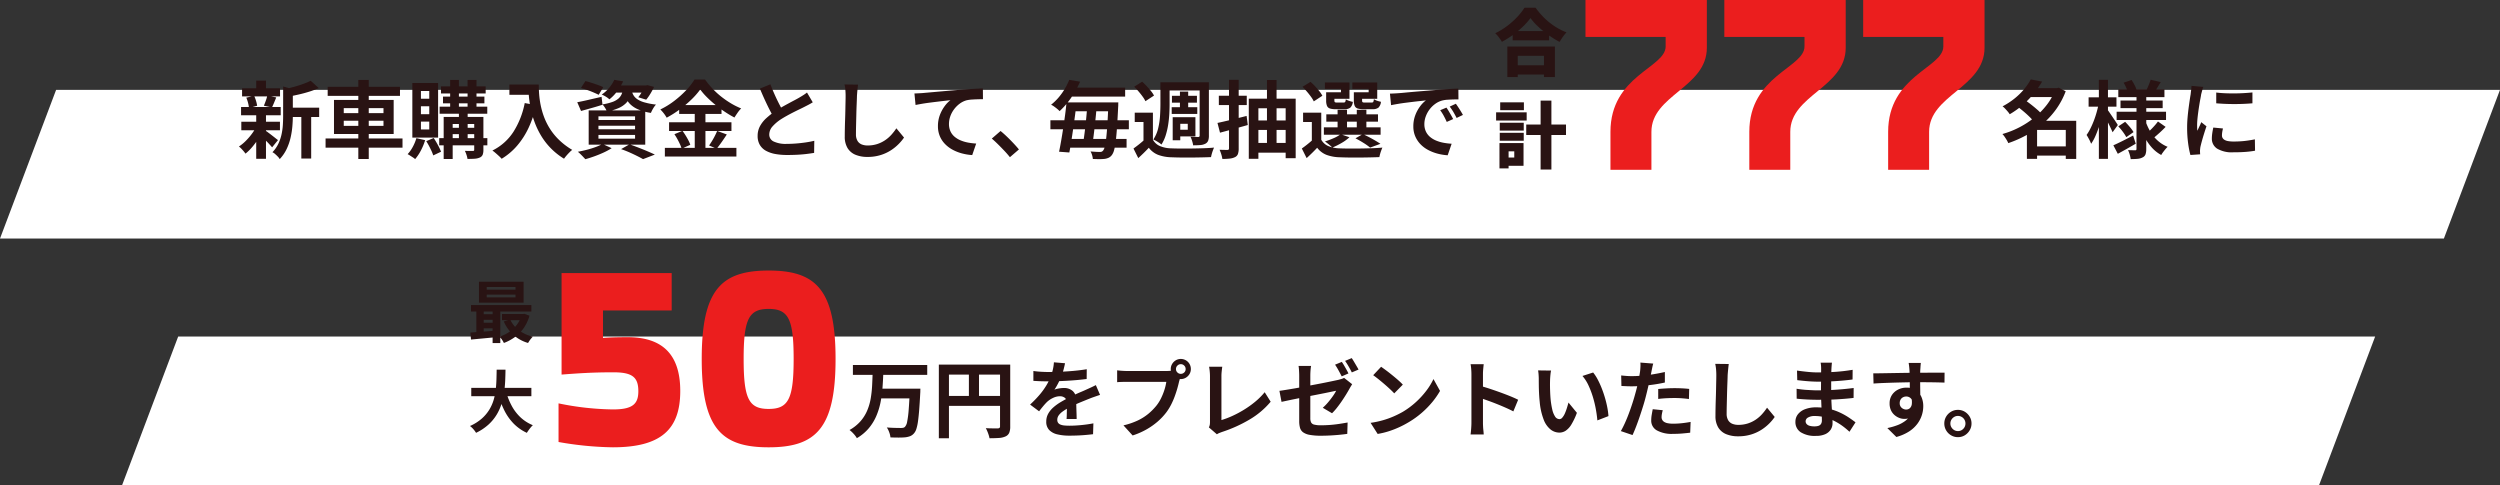
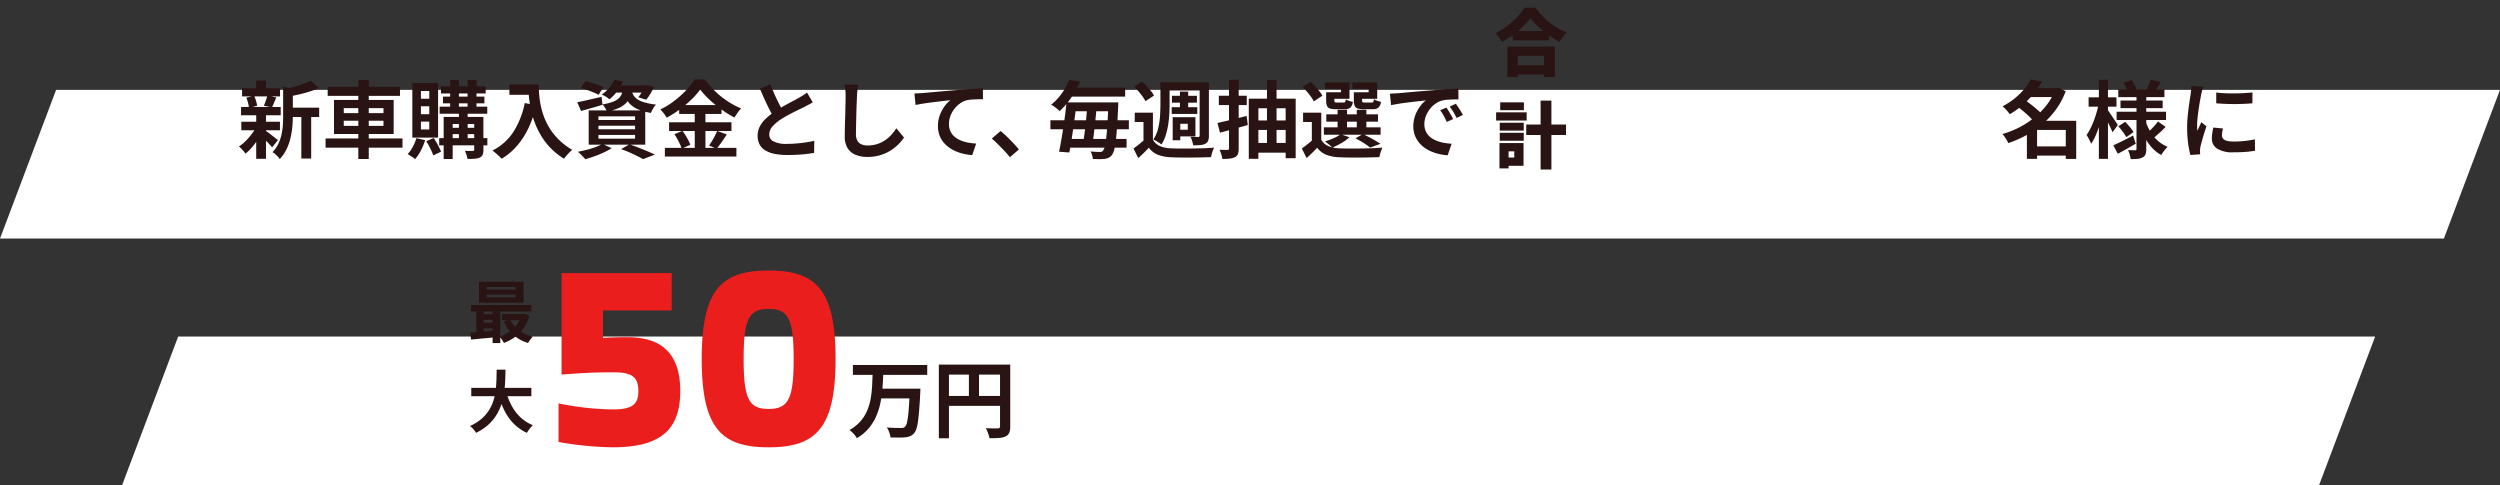
<svg xmlns="http://www.w3.org/2000/svg" width="891" height="172.948" viewBox="0 0 891 172.948">
  <rect x="0" y="0" width="891" height="172.948" fill="#333333" stroke="none" />
  <g data-name="グループ 31988">
    <path data-name="パス 15436" d="M63.5 119.948h783l-20 53h-783z" fill="#fff" />
    <g data-name="グループ 31767">
      <path data-name="パス 13244" d="M173.471 105.002v.987h10.254v-.987zm0-2.72v.963h10.254v-.963zm-2.768-1.878h15.911v7.462h-15.912zm-2.84 8.329h21.519v2.287h-21.52zm11.048 3.177h7.871v2.215h-7.871zm-7.342.072h5.464v2h-5.464zm0 3.033h5.464v2h-5.464zm10.278-1.107a9.951 9.951 0 003.093 3.8 12.917 12.917 0 004.971 2.266q-.265.265-.6.662a8.992 8.992 0 00-.626.83q-.289.433-.481.77a13.554 13.554 0 01-5.261-2.892 13.952 13.952 0 01-3.406-4.79zm4.068-2h.53l.481-.072 1.781.674a14.679 14.679 0 01-2.045 4.395 13.594 13.594 0 01-3.117 3.2 16.61 16.61 0 01-3.96 2.13 7.909 7.909 0 00-.694-1.191 7.772 7.772 0 00-.871-1.07 13.276 13.276 0 002.66-1.156 11.8 11.8 0 002.3-1.709 11.446 11.446 0 001.793-2.19 9.75 9.75 0 001.142-2.575zm-18.27 6.6q1.228-.072 2.744-.181t3.2-.241q1.685-.132 3.394-.277v2.359q-2.431.217-4.826.445t-4.3.4zm7.919-9.027h2.744v12.78h-2.743zm-5.8.048h2.627v9.845h-2.624zm-1.805 28.7h21.423v2.985h-21.424zm12.373 1.2a23.479 23.479 0 002 5.127 16.146 16.146 0 003.159 4.167 14.233 14.233 0 004.42 2.821 6.665 6.665 0 00-.758.794q-.4.481-.77 1t-.614.927a16.062 16.062 0 01-4.754-3.346 18.645 18.645 0 01-3.334-4.784 34.36 34.36 0 01-2.263-6.03zm-3.323-7.676h3.153q-.024 1.829-.108 3.863t-.373 4.128a26.01 26.01 0 01-.927 4.152 17.759 17.759 0 01-1.781 3.948 16 16 0 01-2.937 3.526 18.283 18.283 0 01-4.369 2.889 8.8 8.8 0 00-.939-1.276 7.419 7.419 0 00-1.228-1.155 16.464 16.464 0 004.116-2.564 13.946 13.946 0 002.708-3.153 14.875 14.875 0 001.6-3.538 20.67 20.67 0 00.758-3.719q.2-1.878.253-3.683t.074-3.418z" fill="#291313" />
      <path data-name="パス 75235" d="M223.724 120.18c-3.78 0-6.66.09-8.82.27v-9.81h24.48V97.32h-39.24v36.18c5.85-.45 11.07-.81 18.45-.81 6.75 0 8.91 1.71 8.91 6.75 0 4.5-1.98 6.48-9 6.48a100.394 100.394 0 01-19.44-2.16v13.77a119.016 119.016 0 0019.35 1.89c17.19 0 24.03-6.39 24.03-20.07 0-13.41-6.75-19.17-18.72-19.17zm50.22 39.24c16.83 0 23.85-6.75 23.85-31.5s-7.02-31.5-23.85-31.5-23.85 6.75-23.85 31.5 7.02 31.5 23.85 31.5zm0-13.68c-7.02 0-8.91-3.51-8.91-17.82s1.89-17.82 8.91-17.82 8.91 3.51 8.91 17.82-1.89 17.82-8.91 17.82z" fill="#eb1e1e" />
-       <path data-name="パス 75237" d="M379.577 129.46q-.15.81-.48 2.1a25.775 25.775 0 01-.96 2.91q-.48 1.11-1.1 2.3a21.146 21.146 0 01-1.24 2.11 5.037 5.037 0 01.99-.315 11.966 11.966 0 011.245-.21 10.105 10.105 0 011.155-.075 4.613 4.613 0 013.135 1.08 4.02 4.02 0 011.245 3.21q0 .6.015 1.47t.045 1.815l.06 1.845q.03.9.03 1.62h-3.6q.06-.51.075-1.215t.03-1.485l.03-1.515q.015-.735.015-1.335a2.31 2.31 0 00-.765-1.995 2.82 2.82 0 00-1.7-.555 5.8 5.8 0 00-2.535.615 8.161 8.161 0 00-2.145 1.455q-.66.66-1.335 1.47t-1.455 1.83l-3.21-2.4a40.008 40.008 0 003.375-3.48 25.3 25.3 0 002.415-3.33 20.94 20.94 0 001.62-3.3 18.156 18.156 0 00.735-2.505 15.263 15.263 0 00.345-2.445zm-11.28 2.76q1.14.18 2.64.27t2.64.09q1.98 0 4.335-.09t4.785-.315q2.43-.225 4.62-.585l-.03 3.48q-1.59.21-3.435.375t-3.75.27q-1.905.105-3.645.15t-3.09.045q-.6 0-1.485-.015t-1.815-.06q-.93-.045-1.77-.1zm23.76 8.52q-.48.15-1.125.375l-1.29.45q-.645.225-1.155.435-1.44.57-3.405 1.38t-4.095 1.89a18.325 18.325 0 00-2.28 1.41 6.017 6.017 0 00-1.41 1.395 2.688 2.688 0 00-.48 1.545 1.83 1.83 0 00.27 1.035 1.836 1.836 0 00.81.645 4.6 4.6 0 001.35.33 17.679 17.679 0 001.92.09q1.92 0 4.23-.225t4.29-.615l-.12 3.87q-.96.12-2.43.255t-3.045.2q-1.575.06-3.015.06a17.91 17.91 0 01-4.2-.45 5.908 5.908 0 01-2.925-1.545 4.141 4.141 0 01-1.065-3.02 5.675 5.675 0 01.705-2.82 8.578 8.578 0 011.875-2.28 17.265 17.265 0 012.565-1.845q1.395-.825 2.745-1.515 1.38-.72 2.49-1.23t2.085-.915q.975-.405 1.875-.825.87-.39 1.68-.765t1.65-.8zm27.06-9.21a1.627 1.627 0 00.51 1.215 1.667 1.667 0 001.2.495 1.7 1.7 0 001.23-.495 1.627 1.627 0 00.51-1.215 1.676 1.676 0 00-.51-1.23 1.676 1.676 0 00-1.23-.51 1.642 1.642 0 00-1.2.51 1.676 1.676 0 00-.51 1.23zm-1.86 0a3.462 3.462 0 01.495-1.815 3.707 3.707 0 011.305-1.305 3.409 3.409 0 011.77-.48 3.544 3.544 0 011.815.48 3.552 3.552 0 011.3 1.305 3.544 3.544 0 01.48 1.815 3.409 3.409 0 01-.48 1.77 3.707 3.707 0 01-1.3 1.305 3.462 3.462 0 01-1.815.5 3.331 3.331 0 01-1.77-.5 3.879 3.879 0 01-1.305-1.305 3.331 3.331 0 01-.495-1.77zm3.63 2.37a5.076 5.076 0 00-.36 1q-.15.585-.3 1.065-.24 1.11-.63 2.475t-.93 2.835a26.493 26.493 0 01-1.27 2.915 19.347 19.347 0 01-1.665 2.7 21.6 21.6 0 01-3.15 3.36 24.82 24.82 0 01-4.02 2.82 26.528 26.528 0 01-4.89 2.13l-3.27-3.6a25.42 25.42 0 005.16-1.77 18.128 18.128 0 003.765-2.4 20.8 20.8 0 002.835-2.88 14.675 14.675 0 001.695-2.73 22.112 22.112 0 001.17-2.955 17.377 17.377 0 00.645-2.775h-13.95q-1.05 0-2.025.03t-1.545.09v-4.23q.45.06 1.1.12t1.32.09q.675.03 1.155.03h13.89q.45 0 1.1-.03a5.148 5.148 0 001.245-.21zm9.96 18.42a3.571 3.571 0 00.33-.99 6.85 6.85 0 00.06-.96v-16.26q0-.57-.045-1.2t-.12-1.215q-.075-.585-.165-1h4.71q-.12.87-.21 1.71a16.04 16.04 0 00-.09 1.71v15.6a30.386 30.386 0 003.915-1.485 37.464 37.464 0 004.2-2.25 34.8 34.8 0 003.99-2.865 24.235 24.235 0 003.315-3.33l2.13 3.39a28.929 28.929 0 01-7.575 6.375 49 49 0 01-9.825 4.42q-.3.12-.78.3a5.19 5.19 0 00-.99.51zm47.37-23.34q.39.54.825 1.29t.855 1.5q.42.75.69 1.32l-2.4 1.05q-.48-.93-1.125-2.115a23.071 23.071 0 00-1.245-2.055zm3.54-1.35q.39.57.84 1.335t.885 1.5q.435.735.705 1.245l-2.4 1.02q-.45-.93-1.125-2.1t-1.275-2.01zm-18.72 22.47v-16.23q0-.51-.03-1.14t-.075-1.26a7.784 7.784 0 00-.135-1.05h4.47a16.408 16.408 0 00-.2 1.665q-.07 1.005-.07 1.785v15.18a3.447 3.447 0 00.27 1.47 1.62 1.62 0 001.095.81 9.343 9.343 0 002.445.24q1.59 0 3.195-.12t3.21-.36q1.6-.24 3.075-.51l-.12 4.05q-1.23.18-2.79.33t-3.24.24q-1.68.09-3.3.09a21.551 21.551 0 01-4.11-.315 5.576 5.576 0 01-2.355-.945 3.032 3.032 0 01-1.065-1.62 8.827 8.827 0 01-.27-2.31zm18.87-13.17q-.18.3-.465.765t-.495.855q-.51.93-1.23 2.1t-1.56 2.4q-.84 1.23-1.725 2.34a19.545 19.545 0 01-1.695 1.89l-3.3-1.95a18.418 18.418 0 001.935-1.995q.945-1.125 1.695-2.2a15.7 15.7 0 001.14-1.86q-.39.06-1.44.285t-2.535.525q-1.485.3-3.255.645t-3.57.7q-1.8.36-3.48.7t-3.03.63q-1.35.285-2.16.465l-.75-3.93q.9-.12 2.3-.345t3.15-.525q1.755-.3 3.645-.675t3.735-.72q1.845-.345 3.48-.675t2.835-.585l1.77-.375 1.2-.33a3.614 3.614 0 00.93-.39zm10.32-6.21q.78.54 1.83 1.32t2.175 1.7q1.125.91 2.115 1.78a20.927 20.927 0 011.62 1.56l-3.06 3.12q-.57-.63-1.5-1.5t-2.01-1.8q-1.08-.93-2.13-1.77t-1.86-1.41zm-3.75 19.98a31.772 31.772 0 004.41-.93 30.747 30.747 0 003.84-1.38 34.915 34.915 0 003.24-1.62 29.012 29.012 0 004.68-3.48 29.831 29.831 0 003.72-4.07 22.994 22.994 0 002.52-4.125l2.34 4.23a27.932 27.932 0 01-2.8 4.02 32.284 32.284 0 01-3.77 3.83 31.359 31.359 0 01-4.53 3.255 34.017 34.017 0 01-3.3 1.755 33.741 33.741 0 01-3.73 1.47 28.157 28.157 0 01-4.1 1zm35.94-.06v-17.25q0-.78-.075-1.8a15.742 15.742 0 00-.225-1.8h4.68q-.09.78-.18 1.725t-.09 1.875v17.25q0 .42.03 1.185t.12 1.575q.09.81.12 1.44h-4.68q.12-.9.21-2.1t.09-2.1zm3.21-13.08q1.5.39 3.36 1.005t3.75 1.3q1.89.69 3.555 1.365t2.775 1.25l-1.71 4.14q-1.26-.66-2.79-1.335t-3.1-1.3q-1.575-.63-3.09-1.17t-2.745-.96zm25.17-5.49a11.387 11.387 0 00-.195 1.23q-.075.69-.12 1.35t-.045 1.08q-.03.99-.015 2.04t.06 2.145q.045 1.1.135 2.175a28.848 28.848 0 00.6 3.81 7.677 7.677 0 001.02 2.565 1.873 1.873 0 001.59.915 1.373 1.373 0 001.005-.57 5.9 5.9 0 00.9-1.485 17.63 17.63 0 00.72-1.935q.315-1.02.555-1.92l3 3.66a23.7 23.7 0 01-1.965 4.155 7.049 7.049 0 01-2.025 2.22 4.135 4.135 0 01-2.28.675 5.076 5.076 0 01-3.075-1.08 8.206 8.206 0 01-2.475-3.5 23.072 23.072 0 01-1.44-6.43q-.15-1.38-.225-2.91t-.09-2.91q-.015-1.38-.015-2.28 0-.63-.06-1.5a15.331 15.331 0 00-.18-1.56zm15 .69a14.909 14.909 0 011.62 2.49 30.545 30.545 0 011.44 3.15q.66 1.68 1.17 3.435t.825 3.42a25.4 25.4 0 01.4 3.045l-3.955 1.53q-.15-1.83-.54-3.99a39.228 39.228 0 00-1.05-4.35 30.342 30.342 0 00-1.575-4.14 14.339 14.339 0 00-2.145-3.36zm21.42-3.18q-.18.6-.36 1.47t-.27 1.35q-.21 1.02-.525 2.49t-.69 3.12q-.375 1.65-.765 3.15-.39 1.59-.96 3.435t-1.215 3.75q-.645 1.905-1.305 3.63t-1.29 3.075l-4.17-1.41q.66-1.14 1.41-2.775t1.455-3.525q.705-1.89 1.305-3.75t1.02-3.45q.3-1.05.57-2.16t.48-2.16q.21-1.05.375-1.965t.255-1.605q.09-.84.12-1.68a9.243 9.243 0 00-.03-1.35zm-7.65 4.47q1.83 0 3.81-.18t3.99-.51q2.01-.33 3.99-.78v3.75q-1.86.42-3.96.72t-4.14.465q-2.04.165-3.75.165-1.08 0-1.95-.045t-1.68-.075l-.09-3.75q1.17.12 2.01.18t1.77.06zm9.42 4.59q1.26-.12 2.79-.21t2.97-.09q1.29 0 2.625.06t2.655.21l-.09 3.6q-1.11-.15-2.445-.255t-2.715-.1q-1.53 0-2.955.075t-2.835.255zm1.62 7.56a13.084 13.084 0 00-.3 1.305 6.878 6.878 0 00-.12 1.185 1.985 1.985 0 00.21.9 1.989 1.989 0 00.66.735 3.545 3.545 0 001.245.495 9.243 9.243 0 001.995.18 28.938 28.938 0 003.075-.165q1.545-.165 3.165-.465l-.15 3.84q-1.26.15-2.79.285t-3.33.135a10.986 10.986 0 01-5.775-1.245 3.933 3.933 0 01-1.995-3.525 12.236 12.236 0 01.18-2.07q.18-1.05.36-1.95zm23.52-16.47q-.12.93-.225 2.01t-.165 1.98q-.03 1.23-.1 2.985t-.12 3.675l-.09 3.78q-.045 1.86-.05 3.24a4.455 4.455 0 00.555 2.385 3.082 3.082 0 001.485 1.26 5.574 5.574 0 002.1.375 10.971 10.971 0 003.39-.495 11.233 11.233 0 002.79-1.335 12.085 12.085 0 002.265-1.95 19.291 19.291 0 001.815-2.34l2.73 3.3a16.217 16.217 0 01-1.89 2.28 16.373 16.373 0 01-2.775 2.25 14.878 14.878 0 01-3.705 1.71 15.457 15.457 0 01-4.65.66 10.954 10.954 0 01-4.275-.765 5.973 5.973 0 01-2.82-2.37 7.724 7.724 0 01-1-4.155q0-1.23.03-2.8t.09-3.285q.06-1.71.09-3.345t.06-2.955q.03-1.32.03-2.1 0-1.08-.09-2.115a13.771 13.771 0 00-.3-1.935zm36.78-.48q-.06.45-.105 1.005t-.075 1.125q-.03.6-.06 1.6t-.03 2.2v4.5q0 1.26.06 2.8t.165 3.12q.1 1.575.18 2.94t.075 2.28a4.181 4.181 0 01-.66 2.3 4.46 4.46 0 01-1.96 1.63 7.872 7.872 0 01-3.285.6 9.4 9.4 0 01-5.465-1.32 4.268 4.268 0 01-1.86-3.69 4.291 4.291 0 01.885-2.685 5.815 5.815 0 012.55-1.815 10.777 10.777 0 013.975-.66 19.328 19.328 0 014.6.525 20.455 20.455 0 013.92 1.365 24.214 24.214 0 013.15 1.77q1.38.93 2.34 1.68l-2.16 3.36a26.515 26.515 0 00-2.415-2.01 20.987 20.987 0 00-2.91-1.8 17.862 17.862 0 00-3.325-1.305 13.587 13.587 0 00-3.705-.495 4.525 4.525 0 00-2.415.54 1.555 1.555 0 00-.855 1.32 1.473 1.473 0 00.36.99 2.176 2.176 0 001.05.63 6.081 6.081 0 001.74.21 4.774 4.774 0 001.4-.18 1.67 1.67 0 00.915-.66 2.363 2.363 0 00.33-1.35q0-.66-.045-1.89t-.1-2.715l-.12-2.925q-.06-1.44-.06-2.55 0-1.08.015-2.265t.015-2.355q0-1.17.015-2.145t.015-1.6q0-.42-.045-1.035a7.747 7.747 0 00-.135-1.035zm-12.45 2.82q.81.12 1.8.24t2.025.225q1.035.105 1.965.15t1.62.045q3.06 0 6.1-.195t6.315-.735l-.03 3.45q-1.53.21-3.54.39t-4.275.285q-2.265.1-4.545.1-.93 0-2.295-.075t-2.715-.21q-1.35-.135-2.34-.255zm-.15 6.48q.72.12 1.71.24t2.025.18q1.035.06 1.965.105t1.53.045q2.79 0 5.055-.12t4.245-.3q1.98-.18 3.81-.42l-.03 3.54q-1.56.18-3.015.3t-2.97.21q-1.515.09-3.255.12t-3.9.03q-.87 0-2.16-.045t-2.625-.135q-1.335-.09-2.355-.21zm44.28-9.21q-.03.24-.075.765t-.075 1.05q-.03.525-.06.765-.03.6-.03 1.605v2.235q0 1.23.015 2.475t.03 2.34q.015 1.095.015 1.815l-3.75-1.26v-3.585q0-1.125-.015-2.235t-.045-2.01q-.03-.9-.06-1.35-.06-.93-.15-1.635t-.15-.975zm-16.95 3.72q1.32 0 3-.03l3.51-.06 3.6-.06q1.77-.03 3.33-.045t2.7-.015q1.14 0 2.49-.015t2.67-.015h4.11l-.03 3.54q-1.41-.06-3.72-.1t-5.64-.045q-2.04 0-4.14.045t-4.17.1q-2.07.06-3.99.135t-3.63.195zm16.23 8.88a12.153 12.153 0 01-.585 4.08 4.93 4.93 0 01-1.755 2.445 4.925 4.925 0 01-2.91.825 4.788 4.788 0 01-1.755-.36 5.7 5.7 0 01-1.7-1.05 5.038 5.038 0 01-1.245-1.71 5.741 5.741 0 01-.465-2.4 5.3 5.3 0 01.81-2.955 5.619 5.619 0 012.175-1.95 6.471 6.471 0 013.015-.705 5.872 5.872 0 013.315.885 5.511 5.511 0 012.01 2.385 8.175 8.175 0 01.675 3.39 10.576 10.576 0 01-.48 3.06 10.47 10.47 0 01-1.575 3.1 11.3 11.3 0 01-2.935 2.75 16.244 16.244 0 01-4.6 2.01l-3.215-3.18a22.625 22.625 0 003.57-1.02 11.316 11.316 0 002.9-1.59 6.788 6.788 0 001.95-2.37 7.51 7.51 0 00.705-3.39 2.972 2.972 0 00-.705-2.16 2.287 2.287 0 00-1.7-.72 2.455 2.455 0 00-1.11.27 2.116 2.116 0 00-.87.81 2.486 2.486 0 00-.33 1.32 2.062 2.062 0 00.705 1.635 2.374 2.374 0 001.6.615 1.967 1.967 0 001.275-.45 2.37 2.37 0 00.735-1.5 6.874 6.874 0 00-.3-2.82zm13.92 4.14a4.622 4.622 0 012.46.66 5.127 5.127 0 011.74 1.755 4.645 4.645 0 01.66 2.445 4.668 4.668 0 01-.66 2.43 5.085 5.085 0 01-1.74 1.77 4.622 4.622 0 01-2.46.66 4.668 4.668 0 01-2.43-.66 4.882 4.882 0 01-1.76-1.77 4.751 4.751 0 01-.645-2.43 4.727 4.727 0 01.645-2.445 4.919 4.919 0 011.76-1.755 4.668 4.668 0 012.43-.66zm.03 7.56a2.55 2.55 0 001.89-.8 2.624 2.624 0 00.78-1.905 2.652 2.652 0 00-.36-1.365 2.681 2.681 0 00-.975-.975 2.6 2.6 0 00-1.335-.36 2.573 2.573 0 00-1.35.36 2.843 2.843 0 00-.975.975 2.571 2.571 0 00-.375 1.365 2.571 2.571 0 00.375 1.365 2.843 2.843 0 00.975.975 2.573 2.573 0 001.35.365z" fill="#291313" />
      <path data-name="パス 75236" d="M303.974 130.09h26.49v3.51h-26.49zm9.6 8.43h12V142h-12zm10.68 0h3.78l-.015.285q-.015.285-.015.675a5.292 5.292 0 01-.03.63q-.18 3.48-.375 5.955t-.435 4.14a15.859 15.859 0 01-.57 2.655 4.348 4.348 0 01-.78 1.5 3.629 3.629 0 01-1.425 1.08 7.2 7.2 0 01-1.785.42q-.9.09-2.325.09t-2.925-.06a6.979 6.979 0 00-.42-1.785 7.765 7.765 0 00-.87-1.755q1.56.12 2.97.15t2.07.03a3.721 3.721 0 00.81-.075 1.341 1.341 0 00.6-.315 3.629 3.629 0 00.8-1.875 34.572 34.572 0 00.54-4.2q.22-2.745.4-6.945zm-13.26-5.43h3.81q-.09 2.55-.285 5.16a41.881 41.881 0 01-.7 5.145 24.911 24.911 0 01-1.5 4.86 17.576 17.576 0 01-2.67 4.35 16.191 16.191 0 01-4.265 3.555 8.088 8.088 0 00-1.14-1.54 10.671 10.671 0 00-1.47-1.37 14.79 14.79 0 003.885-3.09 14.243 14.243 0 002.385-3.78 19.328 19.328 0 001.26-4.275 37.8 37.8 0 00.51-4.515q.12-2.28.18-4.5zm23.61-3.15h23.52v3.57h-19.92v22.68h-3.6zm21.81 0h3.63v22.05a5.792 5.792 0 01-.36 2.265 2.544 2.544 0 01-1.29 1.275 6.458 6.458 0 01-2.325.555q-1.395.1-3.405.105a9.2 9.2 0 00-.3-1.17q-.21-.66-.48-1.3a10.875 10.875 0 00-.54-1.13q.87.06 1.755.075t1.575.015h.96a.987.987 0 00.6-.195.725.725 0 00.18-.555zm-19.86 11.16h21.63v3.54h-21.63zm8.76-9.21h3.6v10.98h-3.6z" fill="#291313" />
    </g>
    <g data-name="グループ 31771">
      <path data-name="パス 15435" d="M20 32.02h871l-20 53H0z" fill="#fff" />
      <g data-name="グループ 31770">
        <g data-name="グループ 31769">
          <path data-name="パス 75234" d="M789.867 32.978q1.38.18 3.1.255t3.51.06q1.785-.015 3.435-.12t2.855-.225v3.87q-1.38.12-3.03.195t-3.39.075q-1.74 0-3.405-.075t-3.075-.195zm2.4 12.81q-.18.75-.27 1.335a7.782 7.782 0 00-.09 1.185 1.7 1.7 0 00.24.885 1.967 1.967 0 00.735.69 3.907 3.907 0 001.29.42 11.787 11.787 0 001.935.135 34.581 34.581 0 003.78-.19q1.77-.195 3.75-.585l.06 4.05a32.033 32.033 0 01-3.315.415q-1.875.15-4.425.15a10.222 10.222 0 01-5.76-1.3 4.155 4.155 0 01-1.89-3.62 12.842 12.842 0 01.135-1.81q.135-.945.375-2.085zm-7.02-14.82a8.521 8.521 0 00-.27.84q-.15.54-.285 1.05t-.2.78q-.09.63-.285 1.635t-.39 2.25q-.2 1.245-.375 2.535t-.285 2.49q-.105 1.2-.105 2.1 0 .42.015.96a5.9 5.9 0 00.1.99q.21-.51.45-1.02t.49-1.03q.24-.525.42-1.005l1.86 1.47q-.42 1.225-.86 2.635t-.78 2.655q-.34 1.245-.52 2.055-.06.33-.1.75a6.578 6.578 0 00-.045.66q0 .24.015.585t.045.645l-3.48.24a30.889 30.889 0 01-.81-4.155 41.276 41.276 0 01-.36-5.655q0-1.68.15-3.42t.36-3.345q.21-1.605.405-2.925t.345-2.19q.06-.63.165-1.425t.135-1.515z" fill="#291313" />
-           <path data-name="パス 75232" d="M565.067 0v13.172h28.569v3.382c0 7.654-19.669 10.324-19.669 30.438V60.52h14.6V46.992c-.004-13.172 19.756-15.753 19.756-29.993v-17zm49.484 0v13.172h28.572v3.382c0 7.654-19.669 10.324-19.669 30.438V60.52h14.6V46.992c0-13.172 19.758-15.753 19.758-29.993v-17zm49.484 0v13.172h28.569v3.382c0 7.654-19.669 10.324-19.669 30.438V60.52h14.6V46.992c0-13.172 19.758-15.753 19.758-29.993v-17z" fill="#eb1e1e" />
          <path data-name="パス 75233" d="M724.485 52.178h13.41v3.27h-13.41zm-1.53-20.76h10.65v3.18h-10.65zm.81-3.12l4.05.78a34.8 34.8 0 01-2.955 4.245 33.149 33.149 0 01-3.78 3.93 30.757 30.757 0 01-4.815 3.465 7.3 7.3 0 00-.72-.975q-.45-.525-.93-1.035a6.3 6.3 0 00-.9-.81 26.477 26.477 0 004.425-2.91 23.862 23.862 0 003.345-3.315 20.466 20.466 0 002.28-3.375zm8.7 3.12h.66l.6-.18 2.49 1.29a27.4 27.4 0 01-3.405 6.4 29.86 29.86 0 01-4.77 5.205 33.739 33.739 0 01-5.805 4.025 40.6 40.6 0 01-6.48 2.85 8.414 8.414 0 00-.57-1.11q-.36-.6-.75-1.17a6.732 6.732 0 00-.78-.96 31.525 31.525 0 006.045-2.385 31.551 31.551 0 005.425-3.555 26.768 26.768 0 004.4-4.515 20.447 20.447 0 002.94-5.3zm-13.44 6.57l2.7-2.31q1.05.72 2.2 1.62t2.19 1.815a15.034 15.034 0 011.7 1.725l-2.91 2.58a14.854 14.854 0 00-1.56-1.755q-.99-.975-2.13-1.935t-2.19-1.74zm17.22 5.07h3.72v13.59h-3.72zm-10.23 0h12.03v3.24h-12.03v10.32h-3.63v-10.92l2.76-2.64zm28.95-11.25h16.44v2.82h-16.44zm.78 4.02h15.03v2.7h-15.03zm-1.38 3.99h17.61v2.94h-17.61zm12.12-11.4l3.6.84q-.63 1.02-1.2 1.95t-1.05 1.59l-2.79-.81q.39-.78.8-1.8t.64-1.77zm-9.63 1.05l2.85-.96q.51.78 1 1.71a9.364 9.364 0 01.7 1.62l-3 1.08a10.814 10.814 0 00-.63-1.68 16.076 16.076 0 00-.92-1.77zm12.24 13.83l2.73 1.92q-.99 1.05-2.115 2.07t-2 1.74l-2.305-1.74q.57-.51 1.26-1.2T768 44.663q.645-.735 1.095-1.365zm-14.13 1.74l2.43-1.62q.81.81 1.68 1.845a13.165 13.165 0 011.32 1.815l-2.58 1.8a14.732 14.732 0 00-1.23-1.9 19.444 19.444 0 00-1.62-1.94zm-1.77 6.75q1.38-.6 3.24-1.53t3.81-1.95l.93 2.91q-1.59.93-3.27 1.875t-3.12 1.725zm8.25-18.06h3.48v19.35a5.76 5.76 0 01-.255 1.9 1.982 1.982 0 01-1 1.1 4.61 4.61 0 01-1.815.525q-1.065.1-2.475.105a10.838 10.838 0 00-.36-1.65 8.5 8.5 0 00-.6-1.56q.78.03 1.545.045t1 .015a.476.476 0 00.39-.12.659.659 0 00.09-.39zm3.27 9.57a19.2 19.2 0 001.77 3.78 13.537 13.537 0 002.61 3.12 12 12 0 003.45 2.13 8.7 8.7 0 00-.8.855q-.43.525-.835 1.065a7.806 7.806 0 00-.645.99 12.434 12.434 0 01-3.465-2.775 18.3 18.3 0 01-2.61-3.915 27.238 27.238 0 01-1.815-4.71zm-20.34-8.61h9.93v3.33h-9.93zm3.66-6.24h3.24v28.17h-3.24zm-.06 8.52l1.98.66q-.3 1.8-.78 3.705t-1.08 3.75a35.77 35.77 0 01-1.305 3.435 15.706 15.706 0 01-1.515 2.73 11.81 11.81 0 00-.735-1.62q-.495-.93-.885-1.53a16.391 16.391 0 001.38-2.31 30.646 30.646 0 001.23-2.82q.57-1.5 1-3.045t.71-2.955zm3.15 2.16q.24.3.765 1.065t1.125 1.655q.6.885 1.1 1.65t.67 1.06l-1.86 2.58q-.27-.63-.69-1.53t-.91-1.86q-.5-.96-.93-1.8t-.77-1.38z" fill="#291313" />
          <path data-name="パス 75231" d="M539.114 11.064h13v3.3h-13zm-.234 12.194h13.13v3.3h-13.13zm-1.664-6.682h16.952V27.47h-3.9v-7.592h-9.334v7.592h-3.718zm8.246-10.14a22.636 22.636 0 01-2.656 3.012 33.113 33.113 0 01-3.51 2.938 33.379 33.379 0 01-4.03 2.522 9.637 9.637 0 00-.637-1.014q-.4-.572-.858-1.118a10.5 10.5 0 00-.871-.936 24.618 24.618 0 004.262-2.592 28.154 28.154 0 003.627-3.25 20.635 20.635 0 002.537-3.25h3.952a26.241 26.241 0 002.327 2.847 25.688 25.688 0 002.678 2.47 23.147 23.147 0 002.938 2 22.161 22.161 0 003.081 1.469 13.164 13.164 0 00-1.326 1.625q-.624.9-1.144 1.781a34.308 34.308 0 01-2.99-1.781 35.429 35.429 0 01-2.886-2.132 33.042 33.042 0 01-2.535-2.3 19.533 19.533 0 01-1.959-2.291zm-1.508 37.94h14.17v3.744H543.95zm5.118-8.528h3.848v24.57h-3.848zm-14.56 7.9h8.55v2.808h-8.55zm.156-7.28h8.45v2.808h-8.45zm-.156 10.868h8.55v2.812h-8.55zm-1.3-7.306h10.894v2.938h-10.894zm3.016 10.972h6.76v8.086h-6.76v-2.934h3.458v-2.206h-3.458zm-1.82 0h3.254v9.026h-3.25z" fill="#291313" />
        </g>
        <path data-name="パス 75230" d="M102.535 38.378h11.22v3.33h-11.22zm-16.26-6.93h13.53v2.91h-13.53zm-.27 11.94h13.77v3.03h-13.77zm-.09-5.25h14.13v2.94h-14.13zm21.48 1.71h3.51v16.65h-3.51zm-16.08-11.13h3.48v4.02h-3.48zm0 12.18h3.48v15.69h-3.48zm9.6-10.08l4.2 1.2q-.03.39-.75.51v8.82q0 1.68-.165 3.675a28.745 28.745 0 01-.645 4.08 19.521 19.521 0 01-1.41 4.035 13.879 13.879 0 01-2.46 3.57 3.758 3.758 0 00-.675-.9q-.465-.48-.96-.915a4.078 4.078 0 00-.95-.645 11.423 11.423 0 002.085-2.985 15.3 15.3 0 001.145-3.315 22.319 22.319 0 00.48-3.4q.1-1.7.1-3.255zm9.81-2.04l2.88 2.61a30.5 30.5 0 01-3.33 1.26q-1.8.57-3.675 1t-3.615.765a11.612 11.612 0 00-.48-1.38 9.474 9.474 0 00-.66-1.35q1.62-.36 3.27-.825t3.105-1a23.116 23.116 0 002.505-1.08zm-16.17 17.76a9.336 9.336 0 01.975.66q.645.48 1.365 1.035t1.3 1.02q.585.465.885.675l-2.1 2.58q-.36-.42-.915-1.035t-1.2-1.245q-.645-.63-1.245-1.2t-1.02-.93zm-6.78-11.73l2.79-.66a12.289 12.289 0 01.69 1.815 10.942 10.942 0 01.39 1.725l-2.91.81a11.458 11.458 0 00-.315-1.785 11.2 11.2 0 00-.645-1.905zm7.47-.72l3.21.63-.81 1.965q-.39.945-.72 1.6l-2.88-.6q.21-.51.45-1.14t.45-1.275a8.237 8.237 0 00.3-1.18zm-3.9 11.04l2.52.96a26.471 26.471 0 01-1.74 3.255 25.573 25.573 0 01-2.225 3.045 17.767 17.767 0 01-2.4 2.37 13.217 13.217 0 00-1.08-1.335 10.616 10.616 0 00-1.26-1.215 14.508 14.508 0 002.34-1.9 22.55 22.55 0 002.175-2.49 16.6 16.6 0 001.67-2.69zm25.44-14.19h25.77v3.24h-25.77zm-.75 18.42h27.42v3.27h-27.42zm11.67-20.88h3.72v28.2h-3.72zm-5.19 14.55v1.83h14.16v-1.83zm0-4.5v1.8h14.16v-1.8zm-3.48-2.91h21.27v12.15h-21.27zm38.13-4.83h15.93v2.52h-15.93zm-.48 7.23h16.98v2.52h-16.98zm-.15 11.22h17.16v2.55h-17.16zm1.35-14.82h14.76v2.4h-14.76zm2.55-5.94h3.12v10.65h-3.12zm6.21 0h3.18v10.65h-3.18zm-3.09 10.71h3.12v10.77h-3.12zm5.46 2.49h3.27v11.7a4.9 4.9 0 01-.255 1.755 1.9 1.9 0 01-1.005 1 5.268 5.268 0 01-1.845.435q-1.065.075-2.565.075a8.216 8.216 0 00-.36-1.47 10.833 10.833 0 00-.57-1.41q.87.03 1.725.03h1.125a.525.525 0 00.375-.105.475.475 0 00.1-.345zm-10.89 0h12.3v2.52h-9.09v12.48h-3.21zm1.59 3.87h10.68v2.25h-10.68zm-11.315 3.69l3.12.72a20.693 20.693 0 01-1.53 3.705 15.8 15.8 0 01-2.04 3.045 4.85 4.85 0 00-.78-.6l-1.02-.66a9.4 9.4 0 00-.87-.51 12.225 12.225 0 001.845-2.61 15.642 15.642 0 001.275-3.09zm3.51 1.08l2.67-1.14q.75 1.14 1.485 2.505a20.951 20.951 0 011.13 2.385l-2.79 1.32a12.852 12.852 0 00-.615-1.575q-.405-.885-.885-1.8t-.99-1.695zm-1.89-12.45v2.82h2.97v-2.82zm0 5.46v2.82h2.97v-2.82zm0-10.89v2.76h2.97v-2.76zm-3.06-2.85h9.18v19.44h-9.18zm34.59.54h8.52v3.66h-8.52zm6.75 0h3.72q0 1.44.12 3.255a32.227 32.227 0 00.51 3.87 27.545 27.545 0 001.17 4.215 23.062 23.062 0 002.09 4.28 21.785 21.785 0 003.285 4.065 24.98 24.98 0 004.74 3.6 10.451 10.451 0 00-.96.87q-.57.57-1.1 1.185a13.585 13.585 0 00-.855 1.095 24.358 24.358 0 01-4.89-3.915 24.336 24.336 0 01-3.48-4.62 28.861 28.861 0 01-2.28-4.95 34.307 34.307 0 01-1.32-4.89 39.55 39.55 0 01-.6-4.455q-.15-2.075-.145-3.605zm-1.29 6.6l4.11.75a39.813 39.813 0 01-2.73 8.07 27.867 27.867 0 01-4.1 6.39 22.939 22.939 0 01-5.5 4.65 11.315 11.315 0 00-.93-.945q-.6-.555-1.245-1.11a13.582 13.582 0 00-1.12-.885 18.857 18.857 0 007.5-6.675 29.752 29.752 0 004.02-10.245zm20.04-5.37l1.59-2.46q1.02.24 2.19.615t2.295.78q1.125.405 1.875.765l-1.62 2.73q-.72-.36-1.8-.825t-2.28-.885q-1.2-.42-2.245-.72zm-1.32 5.07q1.65-.3 3.975-.84t4.695-1.08l.33 2.82q-1.95.63-3.945 1.185t-3.7 1.035zm13.29-5.97h11.52v2.55h-13.53zm10.68 0h.51l.54-.12 2.37.63a27.433 27.433 0 01-1.335 2.46 16.019 16.019 0 01-1.485 2.1l-2.82-.87a13.691 13.691 0 001.23-1.785 13.62 13.62 0 00.99-2zm-7.59 1.08h3.21a12.394 12.394 0 01-.72 2.9 6.883 6.883 0 01-1.48 2.31 8.567 8.567 0 01-2.61 1.755 19.247 19.247 0 01-4.185 1.26 7.457 7.457 0 00-.69-1.335 6.95 6.95 0 00-.93-1.215 19.87 19.87 0 003.54-.87 6.793 6.793 0 002.145-1.195 4.434 4.434 0 001.155-1.575 8.426 8.426 0 00.57-2.035zm3.03.75a5.813 5.813 0 00.615 1.62 4.457 4.457 0 001.345 1.425 8.778 8.778 0 002.52 1.14 24.422 24.422 0 004.17.795 7.807 7.807 0 00-1.02 1.41 11.286 11.286 0 00-.78 1.56 18.262 18.262 0 01-4.575-1.26 9.242 9.242 0 01-2.79-1.83 7.43 7.43 0 01-1.535-2.2 15.034 15.034 0 01-.825-2.355zm-6.21-3.84l3.18.54a24.152 24.152 0 01-2.04 3.405 15.4 15.4 0 01-2.88 3.015 6.7 6.7 0 00-1.275-.96 10.7 10.7 0 00-1.455-.75 12.754 12.754 0 002.76-2.535 13.16 13.16 0 001.715-2.715zm-5.64 16.35v1.26h13.05v-1.26zm0 3.3v1.32h13.05v-1.32zm0-6.63v1.29h13.05v-1.29zm-3.48-2.13h20.16v12.21h-20.16zm11.55 13.8l3-1.71q1.62.57 3.285 1.215t3.18 1.29q1.515.645 2.565 1.155l-4.2 1.62q-.84-.48-2.1-1.11t-2.71-1.275q-1.455-.645-3.015-1.185zm-6.63-1.83l3.27 1.5a22.665 22.665 0 01-2.815 1.53q-1.62.75-3.33 1.365t-3.24 1.035q-.33-.36-.795-.855t-.975-.99a10.728 10.728 0 00-.9-.8q1.59-.3 3.225-.72a31.166 31.166 0 003.09-.96 17.848 17.848 0 002.475-1.105zm34.83-19.41a27.29 27.29 0 01-3.1 3.54 40.21 40.21 0 01-4.14 3.51 38.4 38.4 0 01-4.72 3 10.078 10.078 0 00-.615-.99q-.375-.54-.81-1.05t-.825-.9a27.834 27.834 0 004.95-3.045 35.831 35.831 0 004.245-3.8 22.96 22.96 0 002.985-3.81h3.75a32.082 32.082 0 002.7 3.27 28.608 28.608 0 003.15 2.88 32.058 32.058 0 003.45 2.37 25.726 25.726 0 003.57 1.77 11.15 11.15 0 00-1.29 1.56q-.6.87-1.11 1.68a39.035 39.035 0 01-3.465-2.07 41.5 41.5 0 01-3.385-2.5q-1.62-1.335-3-2.715a22.94 22.94 0 01-2.335-2.7zm-7.5 5.55h15.09v3.15h-15.09zm-3.6 6.12h22.23v3.12h-22.23zm-1.5 9.12h25.5v3.09h-25.5zm10.65-13.98h3.81v15.54h-3.81zm-7.26 9.12l2.88-1.2q.57.75 1.125 1.65t1.005 1.77a9.471 9.471 0 01.66 1.56l-3.09 1.38a10 10 0 00-.6-1.605q-.42-.915-.93-1.845a19.346 19.346 0 00-1.045-1.71zm15.24-1.17l3.45 1.26q-.9 1.38-1.86 2.745t-1.765 2.325l-2.7-1.14q.51-.72 1.05-1.605t1.02-1.83q.48-.945.81-1.755zm34.08-10.2q-.66.42-1.4.81t-1.575.81q-.69.36-1.695.84t-2.16 1.065q-1.155.585-2.325 1.23t-2.19 1.3a14.89 14.89 0 00-3.005 2.555 4.321 4.321 0 00-1.155 2.91 2.67 2.67 0 001.56 2.445 10.025 10.025 0 004.68.855q1.56 0 3.315-.135t3.465-.39q1.71-.255 3.03-.585l-.06 4.32q-1.26.21-2.745.39t-3.21.27q-1.725.09-3.675.09a23.355 23.355 0 01-4.155-.345 10.968 10.968 0 01-3.33-1.125 5.76 5.76 0 01-2.22-2.1 6.175 6.175 0 01-.8-3.24 7.221 7.221 0 01.845-3.48 10.825 10.825 0 012.3-2.88 27.981 27.981 0 013.195-2.49q1.08-.72 2.28-1.4t2.355-1.3q1.155-.63 2.16-1.155t1.665-.915q.87-.51 1.53-.93a14.333 14.333 0 001.26-.9zm-15.09-6.42q.75 1.98 1.575 3.81t1.65 3.42q.825 1.59 1.515 2.85l-3.39 2.01q-.81-1.38-1.68-3.09t-1.74-3.615q-.87-1.905-1.68-3.855zm31.23.12q-.12.93-.225 2.01t-.16 1.98q-.03 1.23-.105 2.985t-.12 3.675l-.09 3.78q-.045 1.86-.045 3.24a4.455 4.455 0 00.555 2.385 3.082 3.082 0 001.48 1.26 5.574 5.574 0 002.1.375 10.971 10.971 0 003.39-.495 11.233 11.233 0 002.79-1.335 12.085 12.085 0 002.27-1.95 19.291 19.291 0 001.815-2.34l2.73 3.3a16.217 16.217 0 01-1.895 2.28 16.373 16.373 0 01-2.77 2.25 14.878 14.878 0 01-3.7 1.71 15.457 15.457 0 01-4.65.66 10.954 10.954 0 01-4.28-.765 5.973 5.973 0 01-2.82-2.37 7.724 7.724 0 01-1.005-4.155q0-1.23.03-2.8t.09-3.285q.06-1.71.09-3.345t.06-2.955q.03-1.32.03-2.1 0-1.08-.09-2.115a13.771 13.771 0 00-.3-1.935zm20.1 3.15q.9-.03 1.71-.075t1.26-.075q.93-.09 2.28-.21l3.045-.27q1.7-.15 3.615-.315l3.99-.345q1.56-.12 3.12-.225t2.955-.18q1.4-.075 2.415-.105l.03 3.84q-.81 0-1.86.03t-2.085.1a12.843 12.843 0 00-1.845.255 7.372 7.372 0 00-2.5 1.215 9.718 9.718 0 00-2.025 2.025 9.315 9.315 0 00-1.335 2.505 8.115 8.115 0 00-.465 2.685 6.227 6.227 0 00.51 2.595 5.542 5.542 0 001.425 1.92 8.073 8.073 0 002.15 1.325 12.824 12.824 0 002.655.8 23.172 23.172 0 002.955.36l-1.41 4.105a18.672 18.672 0 01-3.68-.6 15.214 15.214 0 01-3.33-1.32 11.1 11.1 0 01-2.715-2.055 9 9 0 01-1.83-2.79 9.039 9.039 0 01-.66-3.525 11.066 11.066 0 01.69-3.99 13.066 13.066 0 011.71-3.165 10.109 10.109 0 012.04-2.115q-.84.09-2.025.225t-2.55.3q-1.365.165-2.775.345t-2.715.4q-1.305.225-2.355.435zm34.025 22.71q-.9-1.14-2.01-2.31t-2.25-2.3q-1.14-1.125-2.19-2.025l3.12-2.7q1.08.87 2.31 2.055t2.355 2.39q1.13 1.2 1.875 2.13zm21.69-19.53h14.55v3.15h-14.55zm-2.1 13.02h21.99v3.12h-21.99zm-5.16-6.66h27.96v3.21h-27.96zm6.12-11.64h20.52v3.21h-20.52zm14.52 5.28h3.57l-.015.3q-.015.3-.015.675a4.384 4.384 0 01-.03.585q-.21 4.41-.42 7.455t-.465 5a20.647 20.647 0 01-.585 3.06 5.188 5.188 0 01-.72 1.62 3.239 3.239 0 01-1.17 1.02 5.06 5.06 0 01-1.44.42 16.027 16.027 0 01-1.86.09q-1.11 0-2.37-.06a5.938 5.938 0 00-.255-1.335 6.09 6.09 0 00-.555-1.34q1.08.09 1.965.135t1.365.045a1.6 1.6 0 00.675-.12 1.443 1.443 0 00.5-.42 3.572 3.572 0 00.57-1.4 24.392 24.392 0 00.5-2.985q.225-1.92.42-4.89t.345-7.14zm-14.91 0h3.63q-.27 2.19-.585 4.605t-.66 4.815q-.345 2.4-.69 4.56t-.675 3.87l-3.66-.27q.36-1.71.735-3.855t.735-4.515q.36-2.37.675-4.725t.5-4.485zm7.38 1.56h3.36q-.12 1.65-.3 3.45t-.375 3.555q-.195 1.755-.4 3.36t-.39 2.865h-3.39q.21-1.29.435-2.91t.42-3.39q.195-1.77.36-3.555t.28-3.375zm-6.39-9.6l3.87.66a40.373 40.373 0 01-1.9 3.69 31.483 31.483 0 01-2.4 3.54 27.877 27.877 0 01-3.015 3.27 9.17 9.17 0 00-.885-.825q-.525-.435-1.1-.84a6.014 6.014 0 00-1.05-.615 19.046 19.046 0 002.865-2.8 22.8 22.8 0 002.145-3.08 22.912 22.912 0 001.47-3zm29.815 11.7v11.07h-3.36v-7.74h-3.12v-3.33zm0 9.66a5.229 5.229 0 002.505 2.25 10.819 10.819 0 003.945.81q1.41.06 3.36.075t4.11-.015q2.16-.03 4.215-.1t3.645-.225q-.18.42-.4 1.005t-.4 1.23q-.18.645-.27 1.155-1.44.06-3.3.1t-3.855.06q-2 .015-3.825-.015t-3.27-.09a14.435 14.435 0 01-4.635-.87 7.729 7.729 0 01-3.285-2.52q-.84.9-1.755 1.8t-2 1.89l-1.71-3.42q.93-.66 1.95-1.47t1.95-1.65zm-6.69-18.9l2.85-1.8q.81.72 1.635 1.59t1.515 1.74a10.329 10.329 0 011.08 1.62l-3.06 2.01a10.021 10.021 0 00-.99-1.635q-.66-.915-1.455-1.845t-1.57-1.68zm11.34-1.59h13.56v2.91h-13.56zm2.13 4.83h8.91v2.43h-8.91zm-.09 4.05h9.12v2.4h-9.11zm2.94-5.55h2.94v6.96h-2.94zm-6.96-3.33h3.27v7.77q0 1.62-.1 3.51t-.405 3.84a25.476 25.476 0 01-.87 3.765 13.768 13.768 0 01-1.53 3.315 5.279 5.279 0 00-.825-.645q-.525-.345-1.08-.66a10.025 10.025 0 00-.975-.5 12.27 12.27 0 001.725-4.02 26.211 26.211 0 00.66-4.47q.135-2.25.135-4.14zm13.98 0h3.3v19.02a5 5 0 01-.27 1.815 2.082 2.082 0 01-.99 1.065 4.53 4.53 0 01-1.785.48q-1.065.09-2.565.09a9.675 9.675 0 00-.36-1.53 11.327 11.327 0 00-.57-1.5q.84.03 1.635.045t1.1.015a.536.536 0 00.39-.12.586.586 0 00.12-.42zm-8.25 12.45h6.75v6.84h-6.75v-2.37h4.02v-2.13h-4.02zm-1.35 0h2.7v8.22h-2.7zm15.96 2.04q2.01-.42 4.8-1.1t5.58-1.395l.42 3.24q-2.55.72-5.145 1.44t-4.755 1.29zm.48-9.69h9.96v3.33h-9.95zm3.63-5.67h3.45v24.42a5.93 5.93 0 01-.27 2.01 2.041 2.041 0 01-1.02 1.11 5.457 5.457 0 01-1.86.525 22.547 22.547 0 01-2.67.135 10.122 10.122 0 00-.375-1.62 13.4 13.4 0 00-.615-1.65q.87.03 1.68.045t1.11.015a.6.6 0 00.435-.135.6.6 0 00.135-.435zm7.05 6.72h16.71v21.21h-3.57v-17.79h-9.72v18h-3.42zm2.13 7.77h12v3.36h-12zm.12 8.01h11.97v3.45h-11.97zm4.23-22.44h3.42v24.54h-3.42zm19.35 11.64v11.07h-3.36v-7.74h-3.12v-3.33zm0 9.66a5.229 5.229 0 002.505 2.25 10.819 10.819 0 003.945.81q1.41.06 3.36.075t4.11-.015q2.16-.03 4.215-.1t3.645-.225q-.18.42-.4 1.005t-.4 1.23q-.18.645-.27 1.155-1.44.06-3.3.1t-3.855.06q-2 .015-3.825-.015t-3.27-.09a14.435 14.435 0 01-4.635-.87 7.729 7.729 0 01-3.285-2.52q-.84.9-1.755 1.8t-2 1.89l-1.71-3.42q.93-.66 1.95-1.47t1.95-1.65zm-6.69-18.87l2.85-1.77a19.815 19.815 0 011.64 1.58q.825.885 1.515 1.755a10.328 10.328 0 011.08 1.62l-3.06 2.01a10.021 10.021 0 00-.99-1.635q-.66-.915-1.455-1.845t-1.575-1.715zm8.49 9.81h18.42v2.61H472.7zm-.87 4.62h20.22v2.64h-20.22zm4.89-6.24h3.36v7.53h-3.36zm6.84 0h3.42v7.53h-3.42zm-10.02-6.24h4.38v-1.23h-5.72v-2.28h8.76v5.82h-7.41zm-.9 0h2.94v2.91q0 .48.18.615a1.308 1.308 0 00.72.135h2.31a.742.742 0 00.63-.21 2.157 2.157 0 00.21-.93 5.539 5.539 0 001.155.525 9.778 9.778 0 001.365.375 3.23 3.23 0 01-.915 2.07 3.256 3.256 0 01-2.055.54h-3.12a6.645 6.645 0 01-2.085-.255 1.675 1.675 0 01-1.035-.945 4.846 4.846 0 01-.3-1.89zm10.74 0h4.41v-1.23h-5.82v-2.28h8.88v5.82h-7.47zm-.87 0h2.94v2.91q0 .48.18.615a1.386 1.386 0 00.75.135h2.43q.48 0 .615-.21a2.834 2.834 0 00.225-.99 4.612 4.612 0 001.155.555 9.778 9.778 0 001.365.375 3.271 3.271 0 01-.915 2.1 3.256 3.256 0 01-2.055.54h-3.24a6.794 6.794 0 01-2.1-.255 1.676 1.676 0 01-1.05-.945 4.846 4.846 0 01-.3-1.89zm.57 16.41l2.64-1.5q1.08.48 2.25 1.095t2.22 1.23q1.05.615 1.8 1.125l-3.69 1.35a19.838 19.838 0 00-2.295-1.635q-1.45-.915-2.92-1.665zm-5.28-1.47l3.15 1.08a15.213 15.213 0 01-2.85 2.07 26 26 0 01-3.27 1.62 9.289 9.289 0 00-.765-.735q-.465-.4-.975-.8t-.87-.66a28.192 28.192 0 003.09-1.155 11.787 11.787 0 002.495-1.42zm17.58-14.46q.9-.03 1.71-.075t1.23-.075q.93-.06 2.295-.195t3.06-.285q1.695-.15 3.615-.3t3.99-.33q1.56-.15 3.1-.255t2.94-.18q1.4-.075 2.445-.1l.03 3.84q-.81 0-1.86.03t-2.085.1a10.378 10.378 0 00-1.845.285 7.532 7.532 0 00-2.52 1.215 9.415 9.415 0 00-2.025 2.01 9.656 9.656 0 00-1.335 2.49 7.887 7.887 0 00-.48 2.685 6.073 6.073 0 00.525 2.6 5.71 5.71 0 001.44 1.92 8.073 8.073 0 002.145 1.32 12.824 12.824 0 002.655.8 23.172 23.172 0 002.955.36l-1.41 4.11a18.671 18.671 0 01-3.675-.6 15.538 15.538 0 01-3.345-1.32 10.734 10.734 0 01-2.715-2.055 9.37 9.37 0 01-1.83-2.79 8.863 8.863 0 01-.675-3.525 11.1 11.1 0 01.69-3.975 12.689 12.689 0 011.725-3.18 10.4 10.4 0 012.07-2.125q-.84.12-2.025.24t-2.55.285q-1.365.165-2.775.345t-2.715.405q-1.305.225-2.355.435zm20.13 4.98q.39.54.825 1.275t.855 1.47q.42.735.72 1.335l-2.28 1.02q-.57-1.26-1.1-2.22a18.063 18.063 0 00-1.245-1.95zm3.36-1.38q.39.54.855 1.245t.915 1.44q.45.735.75 1.305l-2.25 1.08q-.6-1.2-1.155-2.13a21.121 21.121 0 00-1.305-1.92z" fill="#291313" />
      </g>
    </g>
  </g>
</svg>